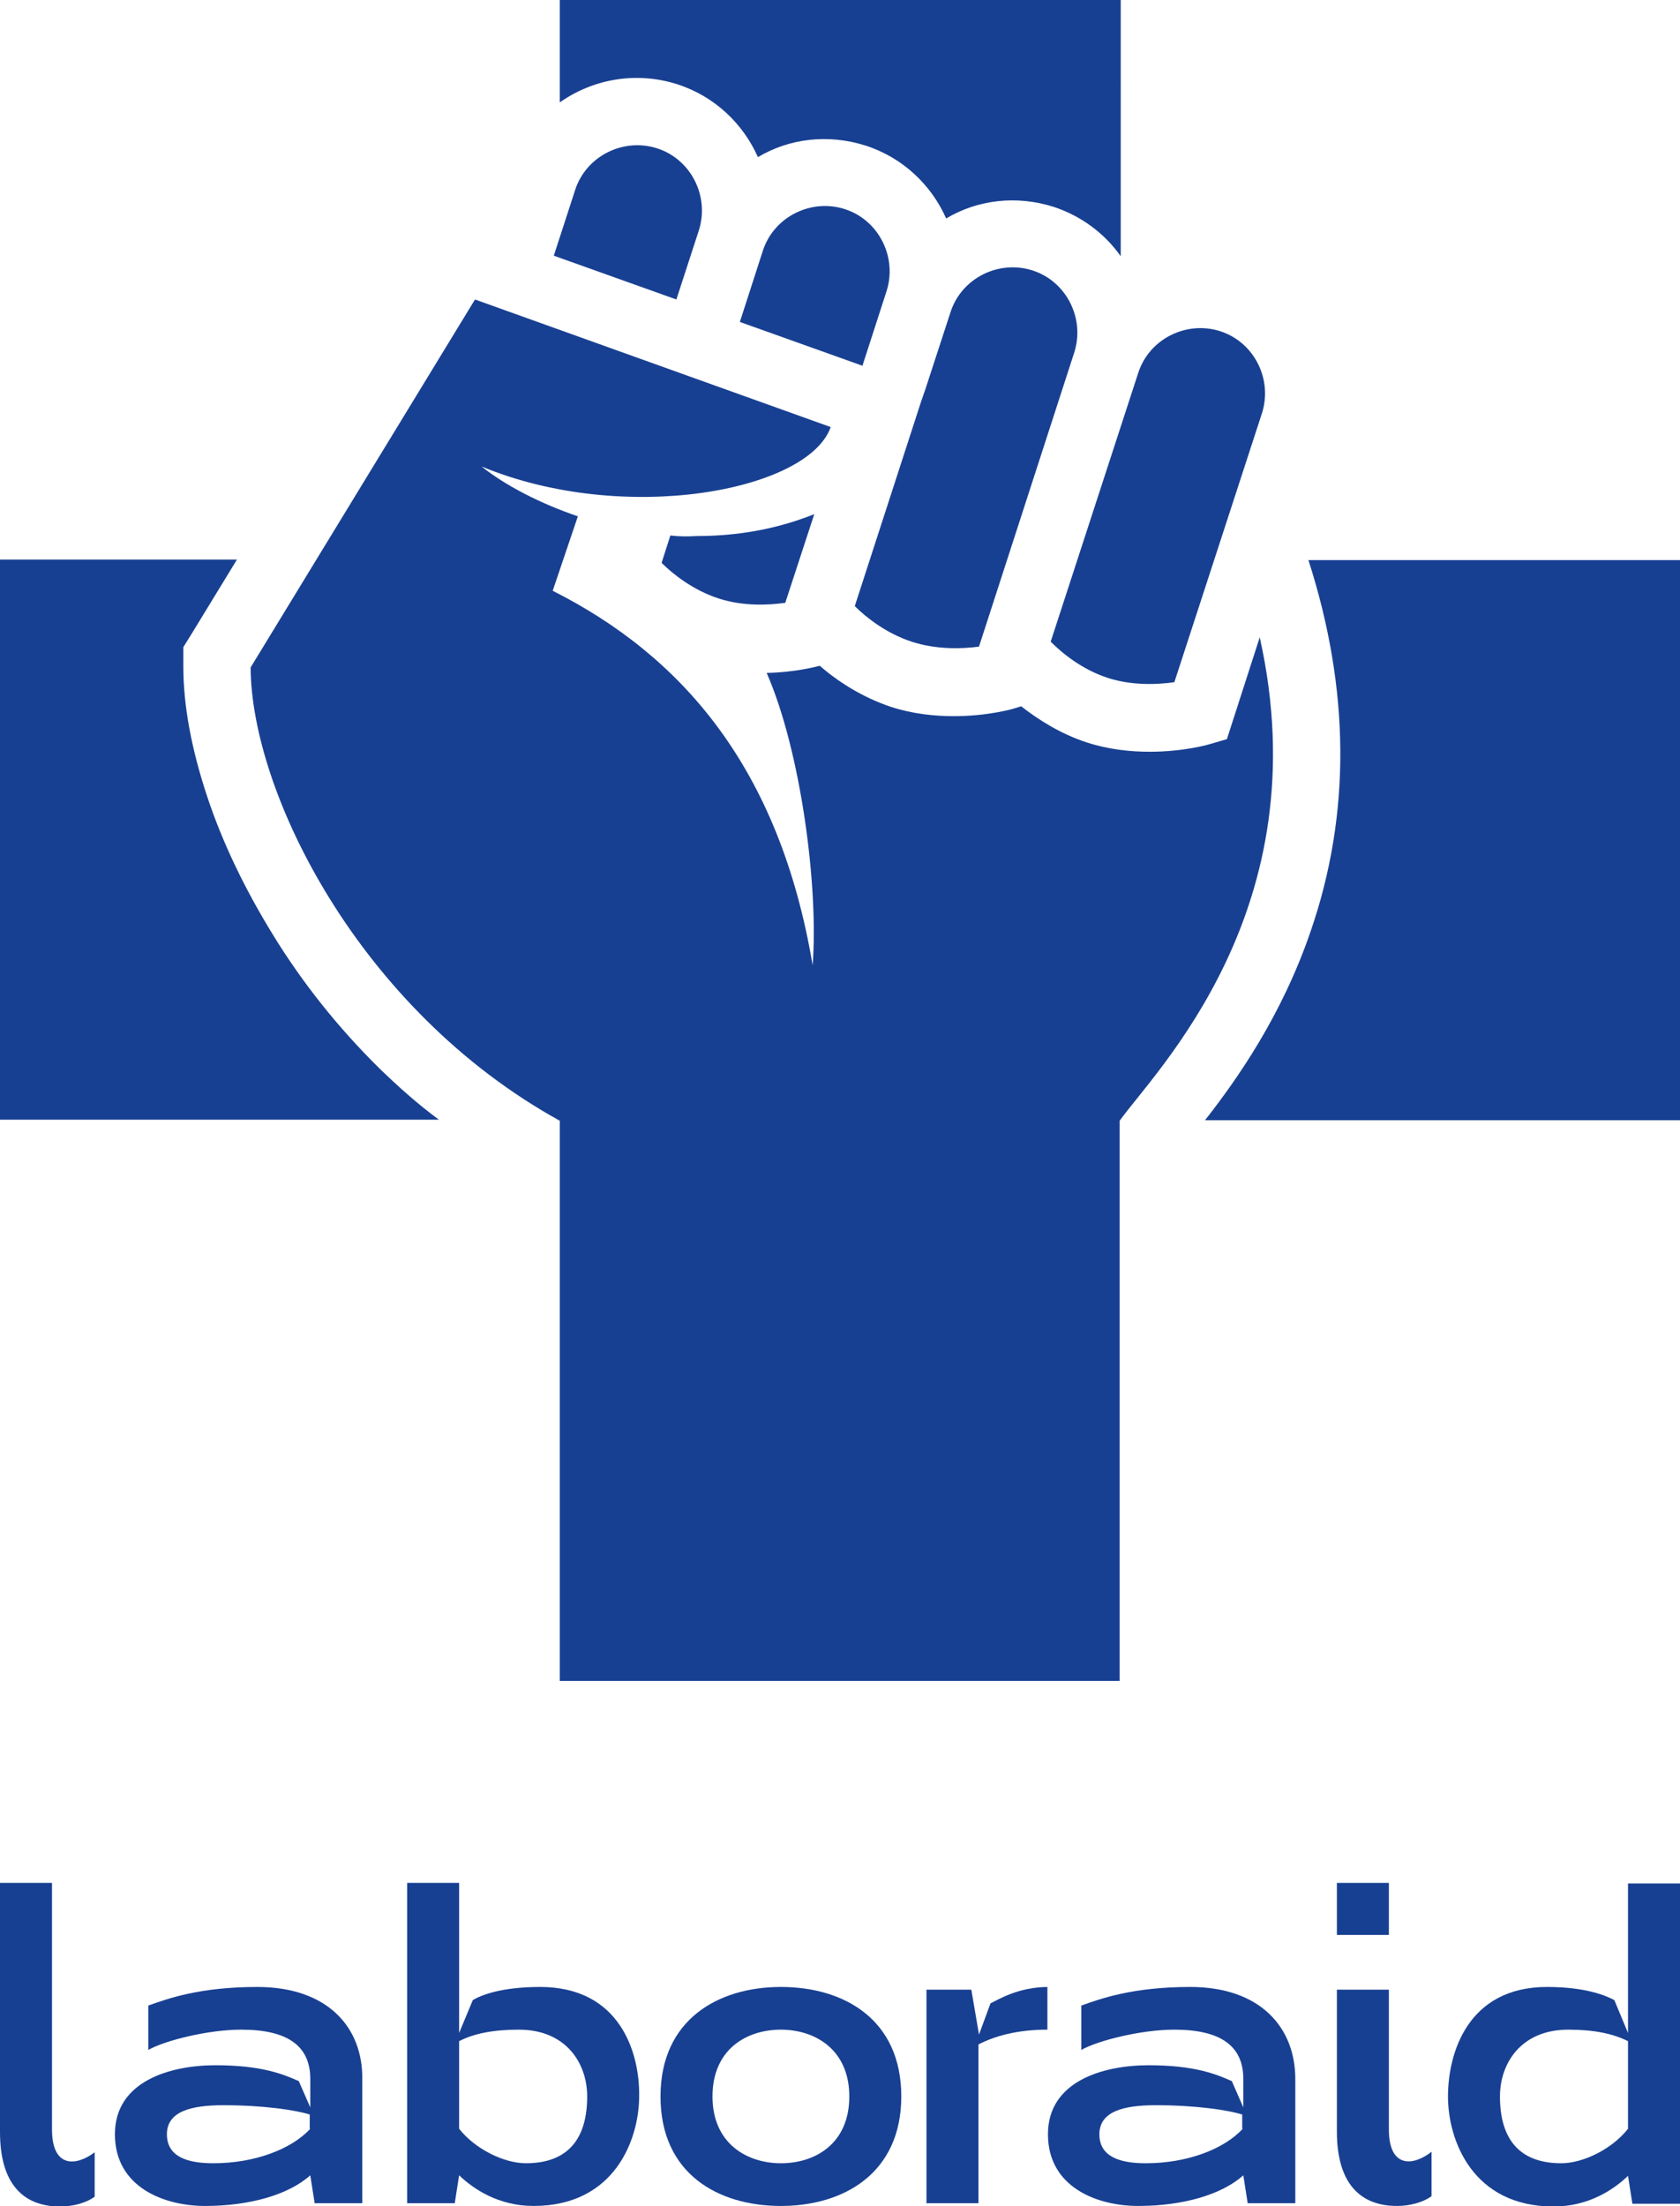
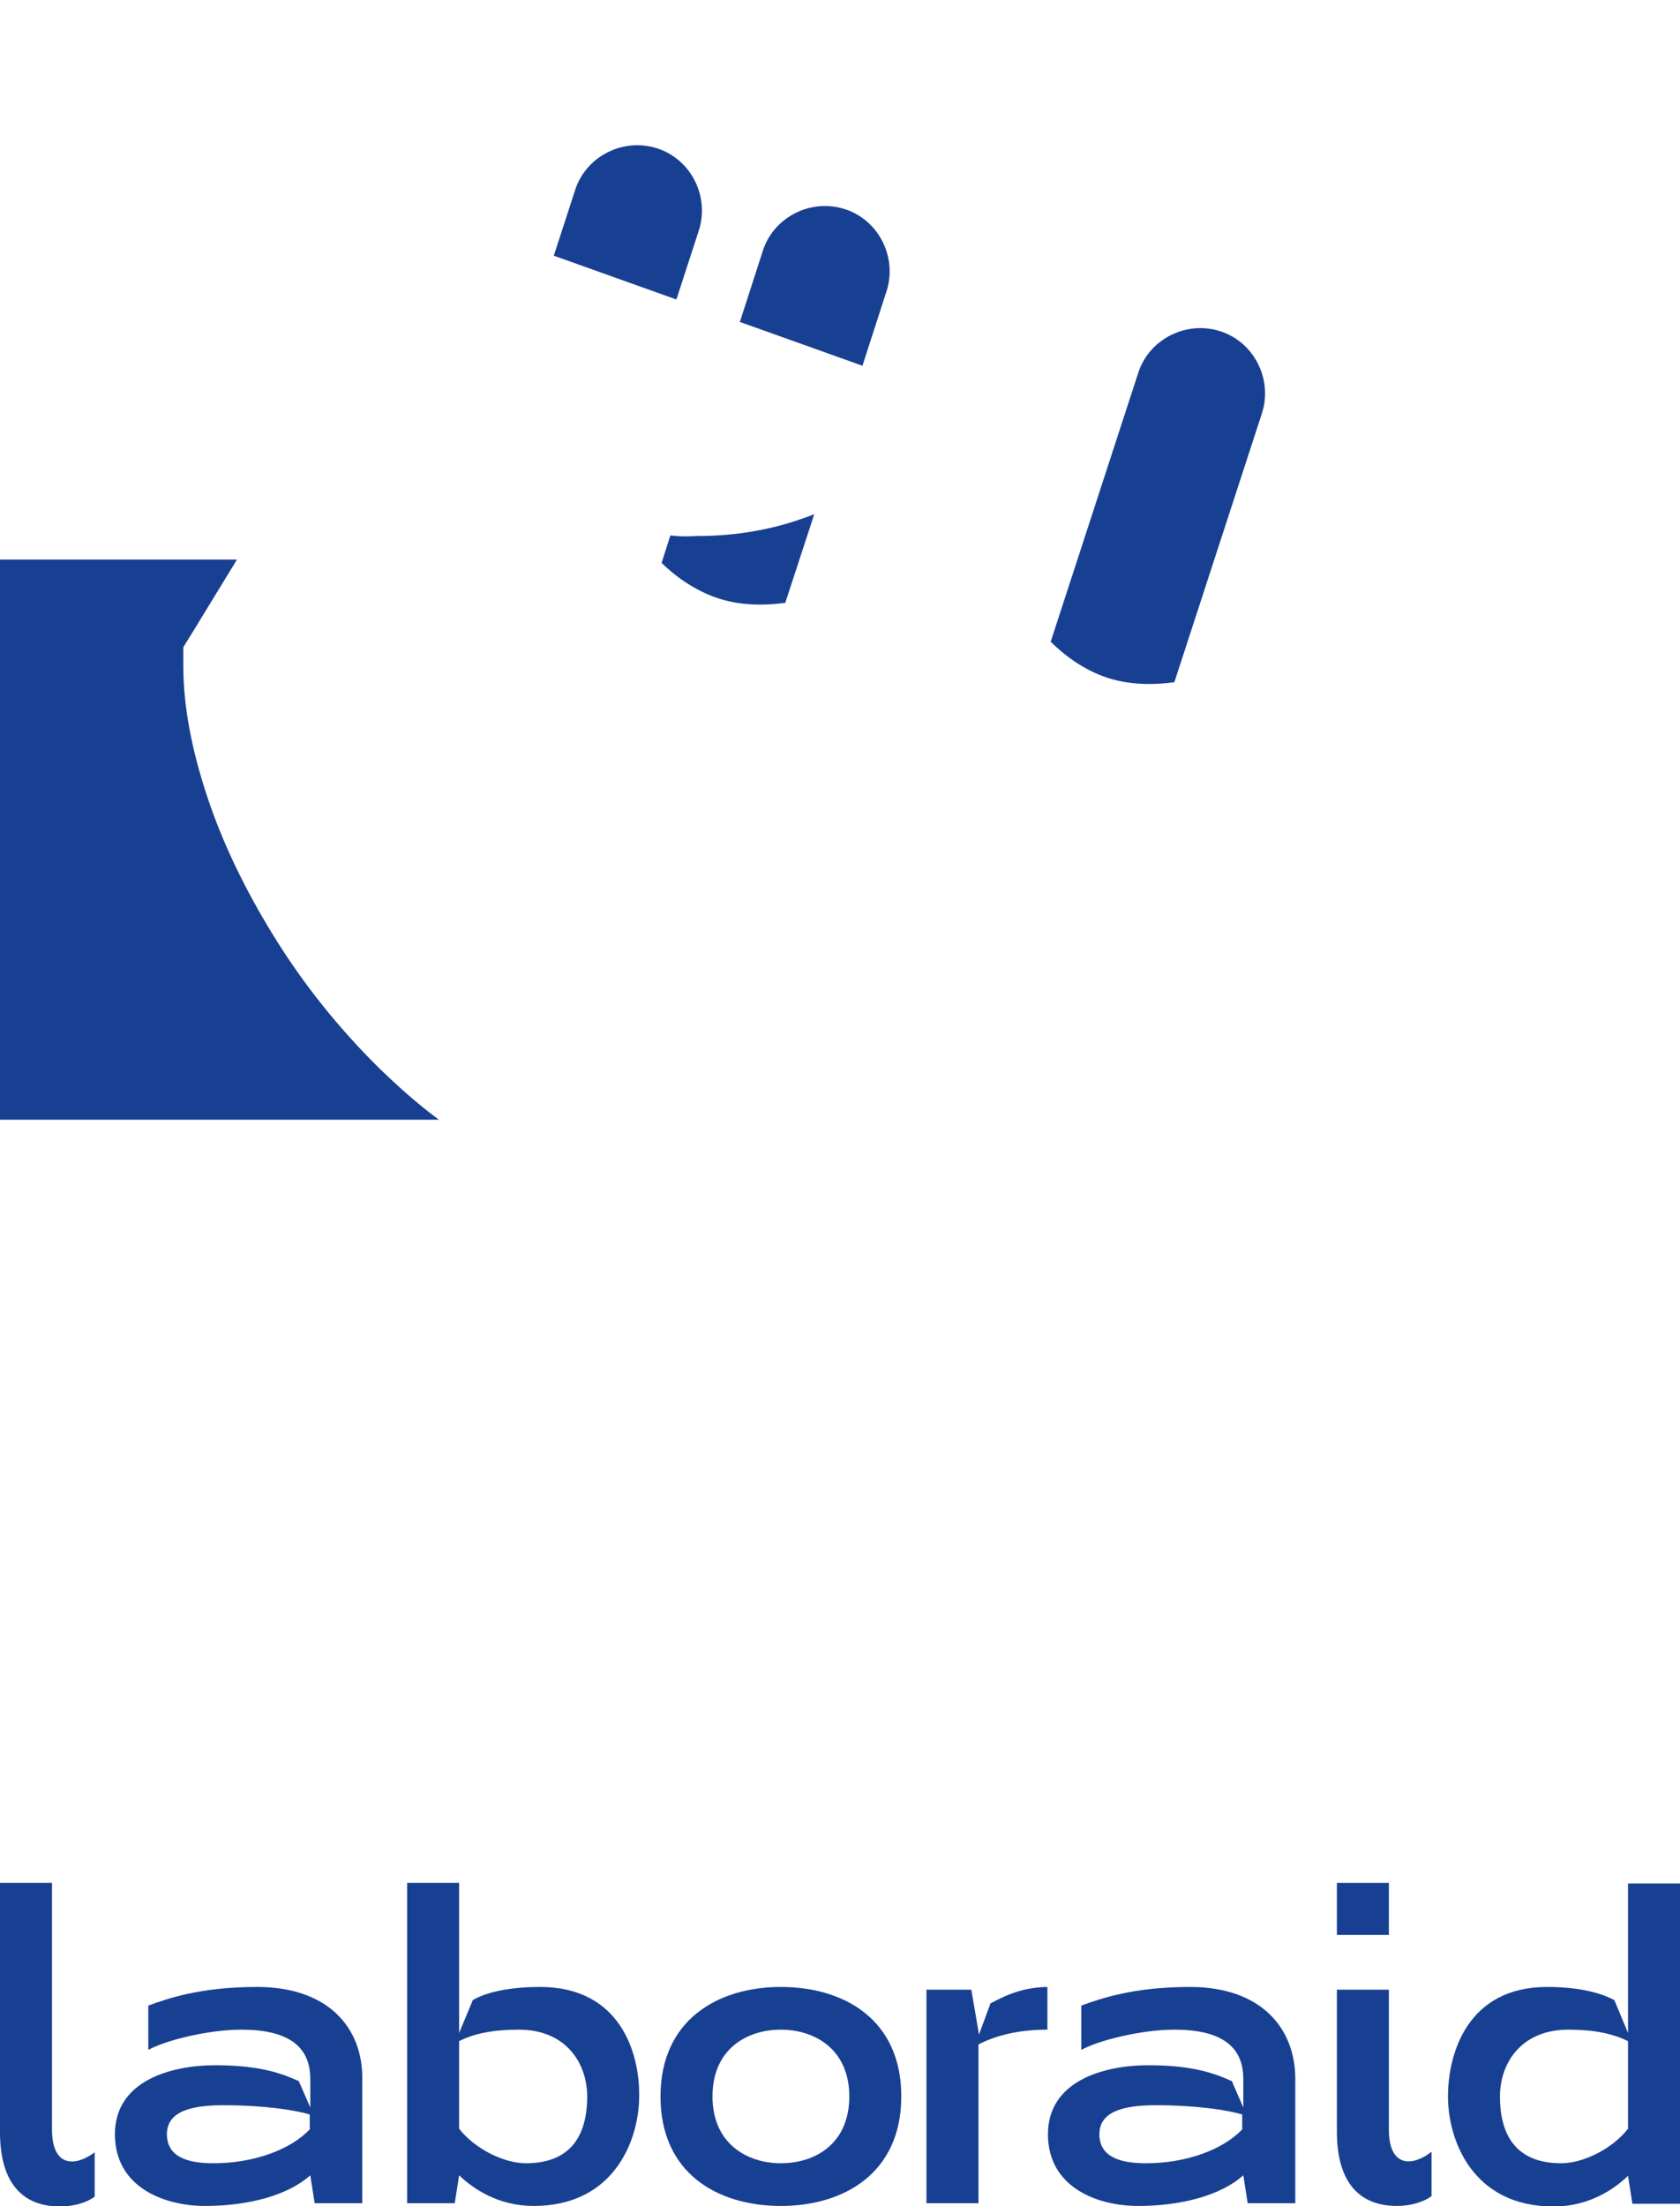
<svg xmlns="http://www.w3.org/2000/svg" version="1.2" baseProfile="tiny" id="Layer_1" x="0px" y="0px" viewBox="0 0 307 402.9" overflow="visible" xml:space="preserve">
  <g>
    <path fill="#184092" d="M202.4,123.8c4.6,1.5,9.3,1.2,12.2,0.8l16-49.1c2-6.2-1.4-13-7.6-15c-6.2-2-13,1.4-15,7.6l0,0v0l-16,49.1   C194.2,119.4,197.8,122.3,202.4,123.8z" />
    <path fill="#184092" d="M127.7,42.1L127.7,42.1c2-6.2-1.4-13-7.6-15c-6.2-2-13,1.4-15,7.6l-3.9,12l22.4,8L127.7,42.1z" />
    <path fill="#184092" d="M162,53.2L162,53.2L162,53.2c2-6.2-1.4-13-7.6-15c-6.2-2-13,1.4-15,7.6l-4.2,13l22.4,8L162,53.2L162,53.2z" />
-     <path fill="#184092" d="M178.9,118.1l17.4-53.7c2-6.2-1.4-13-7.6-15c-6.2-2-13,1.4-15,7.6l0,0v0l-4.6,14.1l0,0l-0.8,2.3l-12.1,37.3   c2.1,2.1,5.8,5,10.4,6.5C171.2,118.7,175.9,118.5,178.9,118.1z" />
-     <path fill="#184092" d="M123.8,15.4c6.8,2.2,12,7.2,14.7,13.3c5.7-3.4,12.8-4.3,19.7-2.1c6.8,2.2,12,7.2,14.7,13.3   c5.7-3.4,12.8-4.3,19.7-2.1c5.1,1.7,9.3,4.9,12.2,9V0H102.3v18.7C108.4,14.4,116.3,13,123.8,15.4z" />
    <path fill="#184092" d="M122.5,97.8l-1.6,5c2.1,2.1,5.8,5,10.4,6.5c4.6,1.5,9.3,1.2,12.2,0.8l5.3-16.2c-1.2,0.5-2.4,0.9-3.6,1.3   c-5.6,1.8-11.6,2.7-17.8,2.7C125.7,98,124.1,98,122.5,97.8z" />
    <path fill="#184092" d="M69.3,195.1c-7.4-7.3-14-15.5-19.5-24.5c-5.1-8.3-9.2-16.8-12-25.3c-2.8-8.5-4.3-16.4-4.3-23.6v-3.5   l1.8-2.9l8-13.1H0v102.3h80.2C76.4,201.7,72.8,198.5,69.3,195.1z" />
-     <path fill="#184092" d="M239.1,102.3c7.6,23.6,7.8,46.4,0.4,67.8c-5.3,15.5-13.5,27.1-19.3,34.5H307V102.3H239.1z" />
-     <path fill="#184092" d="M102.3,204.7V307h102.3V204.7c6.5-9.1,36.7-38.7,25.6-88.3l-6,18.6l-3.1,0.9c-0.3,0.1-4.8,1.4-11,1.4   c-3.5,0-7.5-0.4-11.5-1.7c-4.9-1.6-8.9-4.2-12-6.6l-1.3,0.4c-0.3,0.1-4.8,1.4-11,1.4c-3.5,0-7.5-0.4-11.5-1.7   c-5.4-1.8-9.9-4.8-13-7.5c-0.8,0.2-4.6,1.2-9.7,1.3c6.3,14.4,9.5,39.3,8.4,53.4c-6.1-36.3-24.1-56.6-47.5-68.4l4.6-13.6   c-6.8-2.3-13.2-5.6-17.6-9.1c26,10.8,59.7,4.5,63.8-7.2l-65-23.3l-41,67.2C45.9,144.6,65.5,184.4,102.3,204.7z" />
    <path fill="#184092" d="M47,362.9c-10.4,0-16.3,2.1-19.9,3.4v8.1c3-1.7,10.9-3.7,17-3.7c8.5,0,12.6,3,12.6,9v5.2l-2.1-4.8   c-2.9-1.3-6.9-2.9-15.2-2.9c-8.3,0-18.4,2.9-18.4,12.6c0,9.7,9,13.1,16.5,13.1c8,0,15.2-2,19.2-5.6l0.8,5.1h8.7v-22.7   C66.3,370.3,59.9,362.9,47,362.9z M56.7,388.8c-3.5,3.8-10.3,6.3-17.7,6.3c-4.6,0-8.5-1.1-8.5-5.3c0-4.2,4.5-5.3,10.3-5.3   c7.4,0,13.3,0.9,15.8,1.7V388.8z" />
    <path fill="#184092" d="M98.7,362.9c-7.1,0-10.8,1.5-12.3,2.4l-2.5,6v-27.4h-9.5v58.5h8.7l0.8-5.1c2.6,2.5,7.2,5.6,13.6,5.6   c14.8,0,19.3-12.1,19.3-20.1C116.9,374.9,113.3,362.9,98.7,362.9z M96.1,395.1c-4,0-9.3-2.6-12.2-6.3v-16c2.7-1.4,6.3-2.1,10.9-2.1   c8.7,0,12.5,6.2,12.5,12.2C107.3,390.5,103.9,395.1,96.1,395.1z" />
    <path fill="#184092" d="M191.6,362.9c-5.4,0-9,2.2-10.6,3l-2.1,5.7l-1.4-8.2h-8.2v39h9.5v-29c2.9-1.5,7-2.7,12.6-2.7V362.9z" />
    <rect x="244.3" y="343.9" fill="#184092" width="9.5" height="9.5" />
    <path fill="#184092" d="M297.5,371.3l-2.5-6c-1.5-0.8-5.2-2.4-12.3-2.4c-14.5,0-18.1,12.1-18.1,20c0,8,4.5,20.1,19.3,20.1   c6.4,0,11-3.1,13.6-5.6l0.8,5.1h8.7v-58.5h-9.5V371.3z M297.5,388.8c-2.9,3.7-8.2,6.3-12.2,6.3c-7.8,0-11.2-4.6-11.2-12.2   c0-6,3.8-12.2,12.5-12.2c4.6,0,8.1,0.7,10.9,2.1V388.8z" />
    <path fill="#184092" d="M9.5,388.9v-45H0v45.5c0,9.3,4.1,13.6,11,13.6c2.2,0,4.7-0.6,6.3-1.8v-8.1C14,395.6,9.5,396.1,9.5,388.9z" />
    <path fill="#184092" d="M253.8,388.9v-25.5h-9.5v25.9c0,9.3,4.1,13.6,11,13.6c2.2,0,4.7-0.6,6.3-1.8v-8.1   C258.3,395.6,253.8,396.1,253.8,388.9z" />
    <path fill="#184092" d="M217.5,362.9c-10.4,0-16.3,2.1-19.9,3.4v8.1c3-1.7,10.9-3.7,17-3.7c8.5,0,12.6,3,12.6,9v5.2l-2.1-4.8   c-2.9-1.3-6.9-2.9-15.2-2.9c-8.3,0-18.4,2.9-18.4,12.6c0,9.7,9,13.1,16.5,13.1c8,0,15.2-2,19.2-5.6l0.8,5.1h8.7v-22.7   C236.7,370.3,230.3,362.9,217.5,362.9z M227.1,388.8c-3.5,3.8-10.3,6.3-17.7,6.3c-4.6,0-8.5-1.1-8.5-5.3c0-4.2,4.5-5.3,10.3-5.3   c7.4,0,13.3,0.9,15.8,1.7V388.8z" />
    <path fill="#184092" d="M142.7,362.9c-11.5,0-22,6-22,20c0,14.1,10.5,20,22,20c11.5,0,22-6,22-20   C164.7,368.8,154.2,362.9,142.7,362.9z M142.7,395.1c-6.2,0-12.5-3.6-12.5-12.2s6.2-12.2,12.5-12.2c6.2,0,12.5,3.6,12.5,12.2   S149,395.1,142.7,395.1z" />
  </g>
</svg>